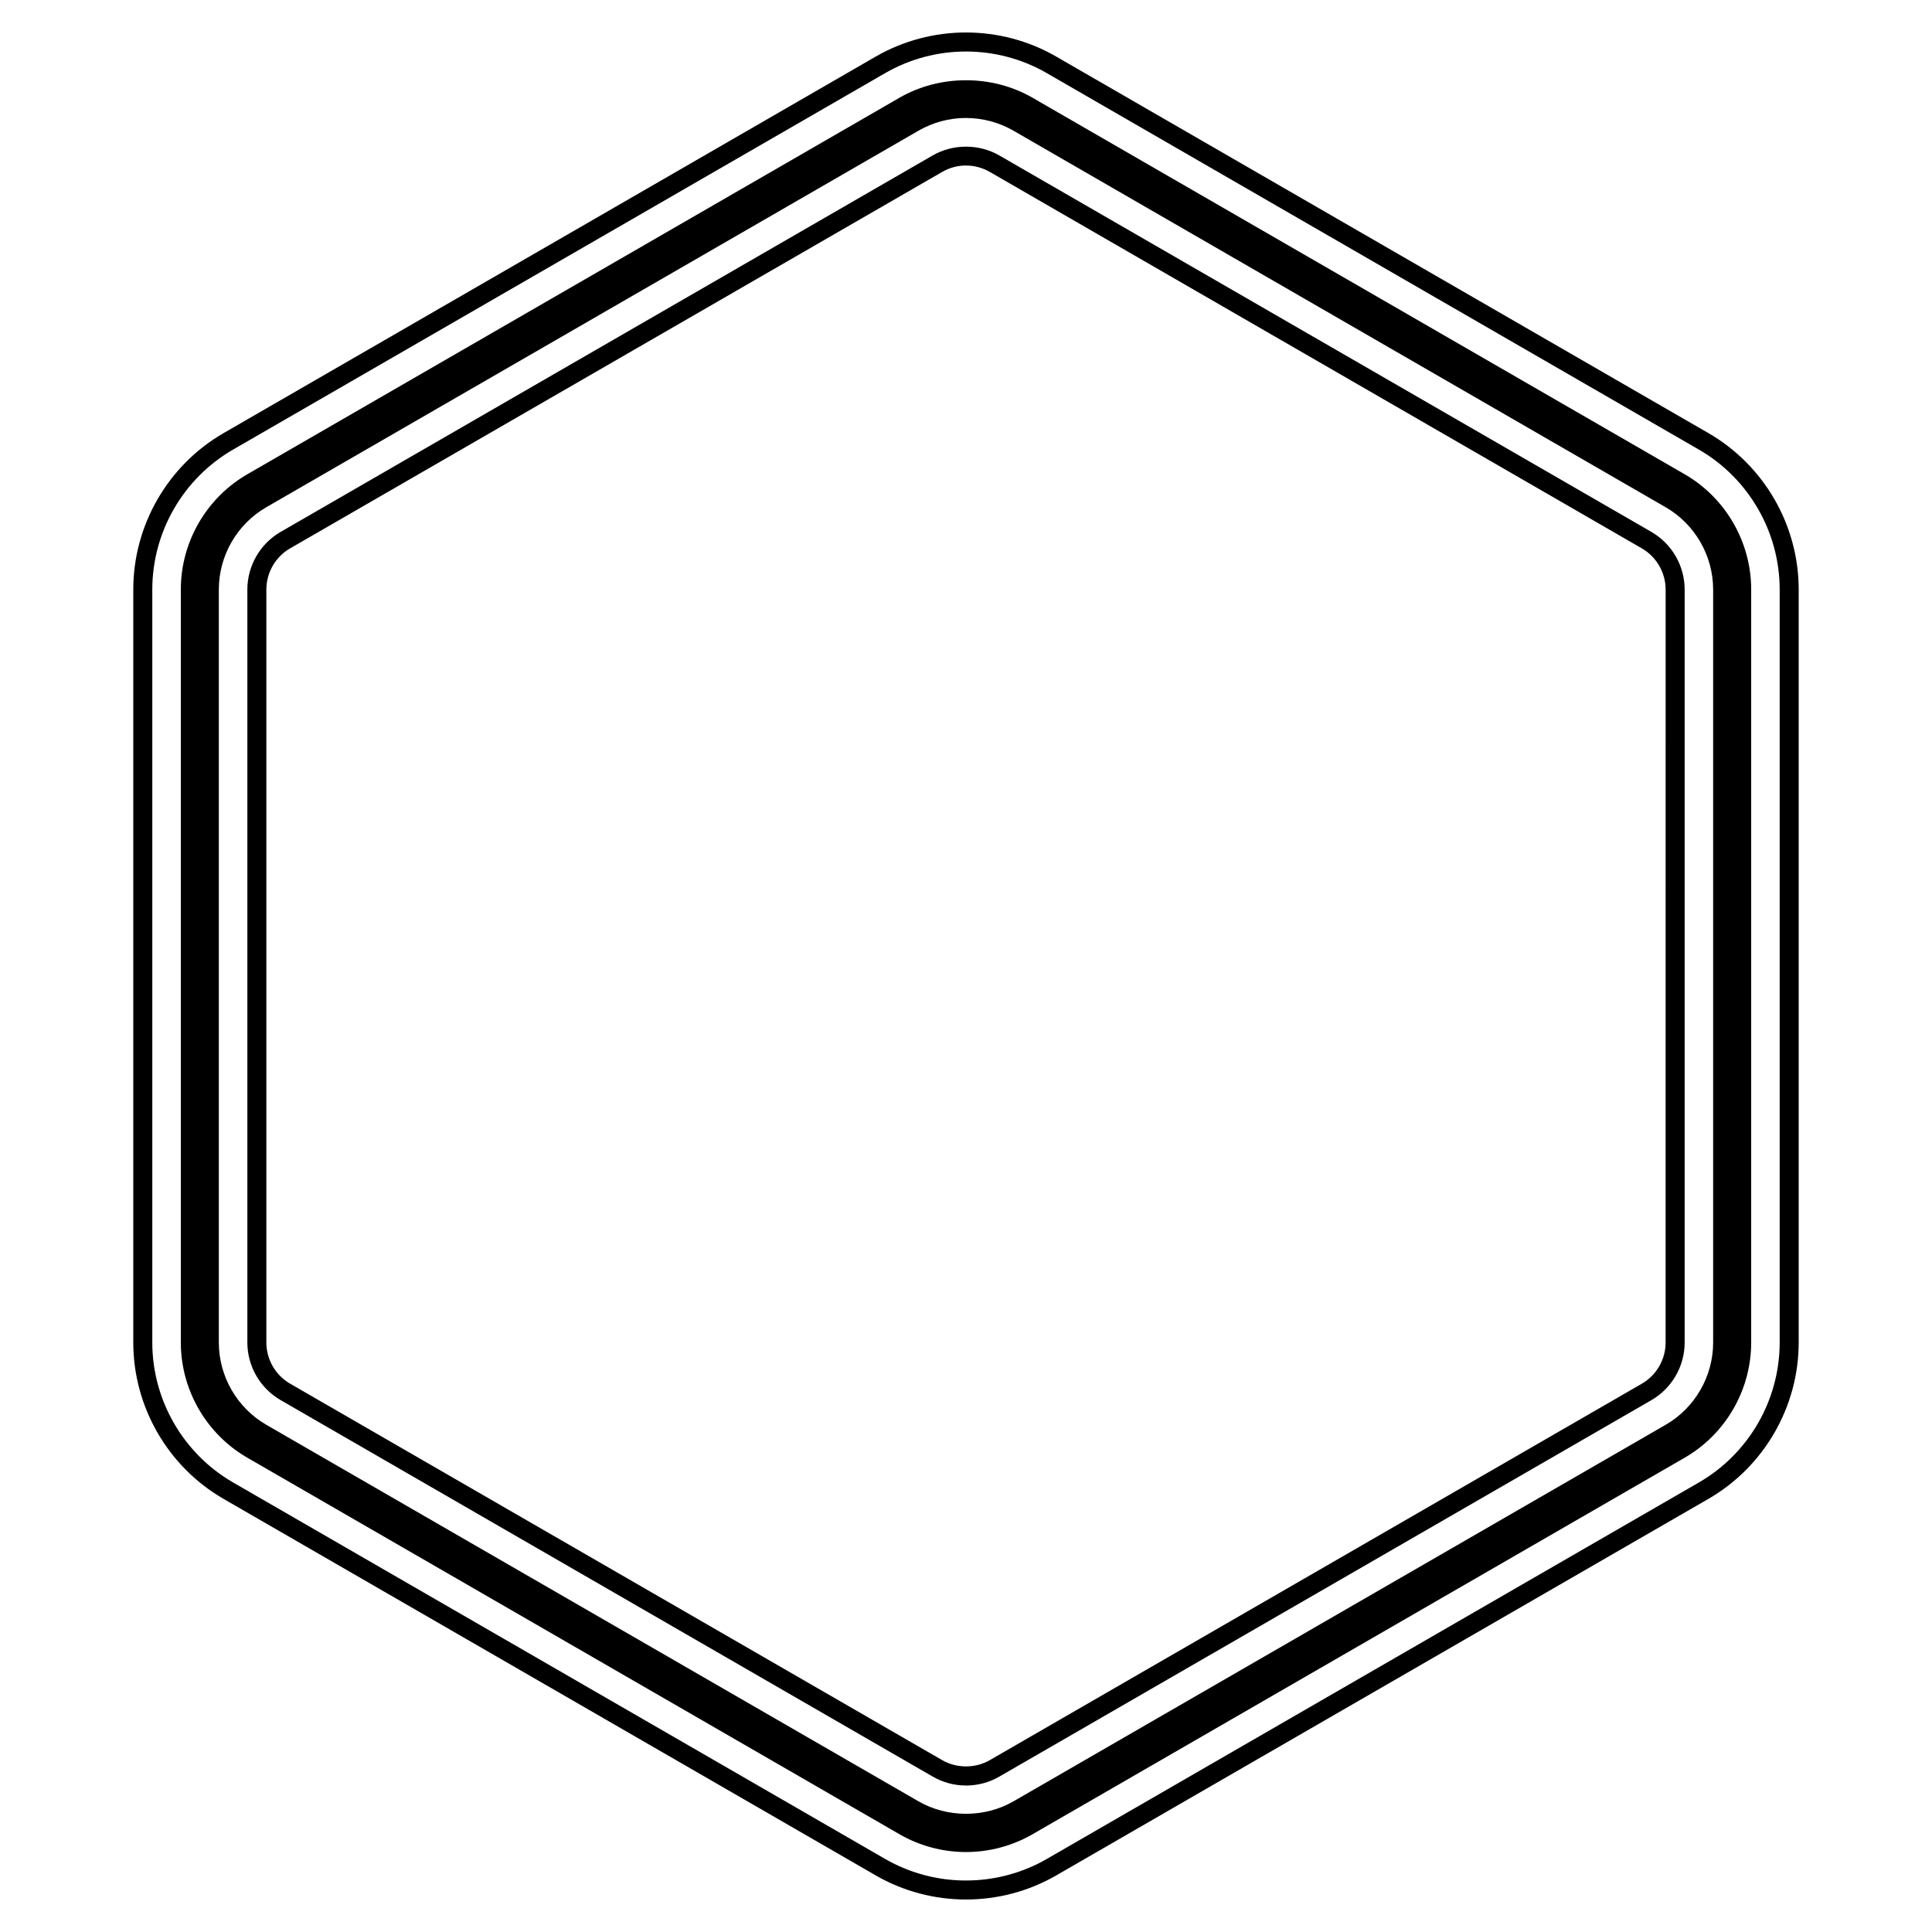
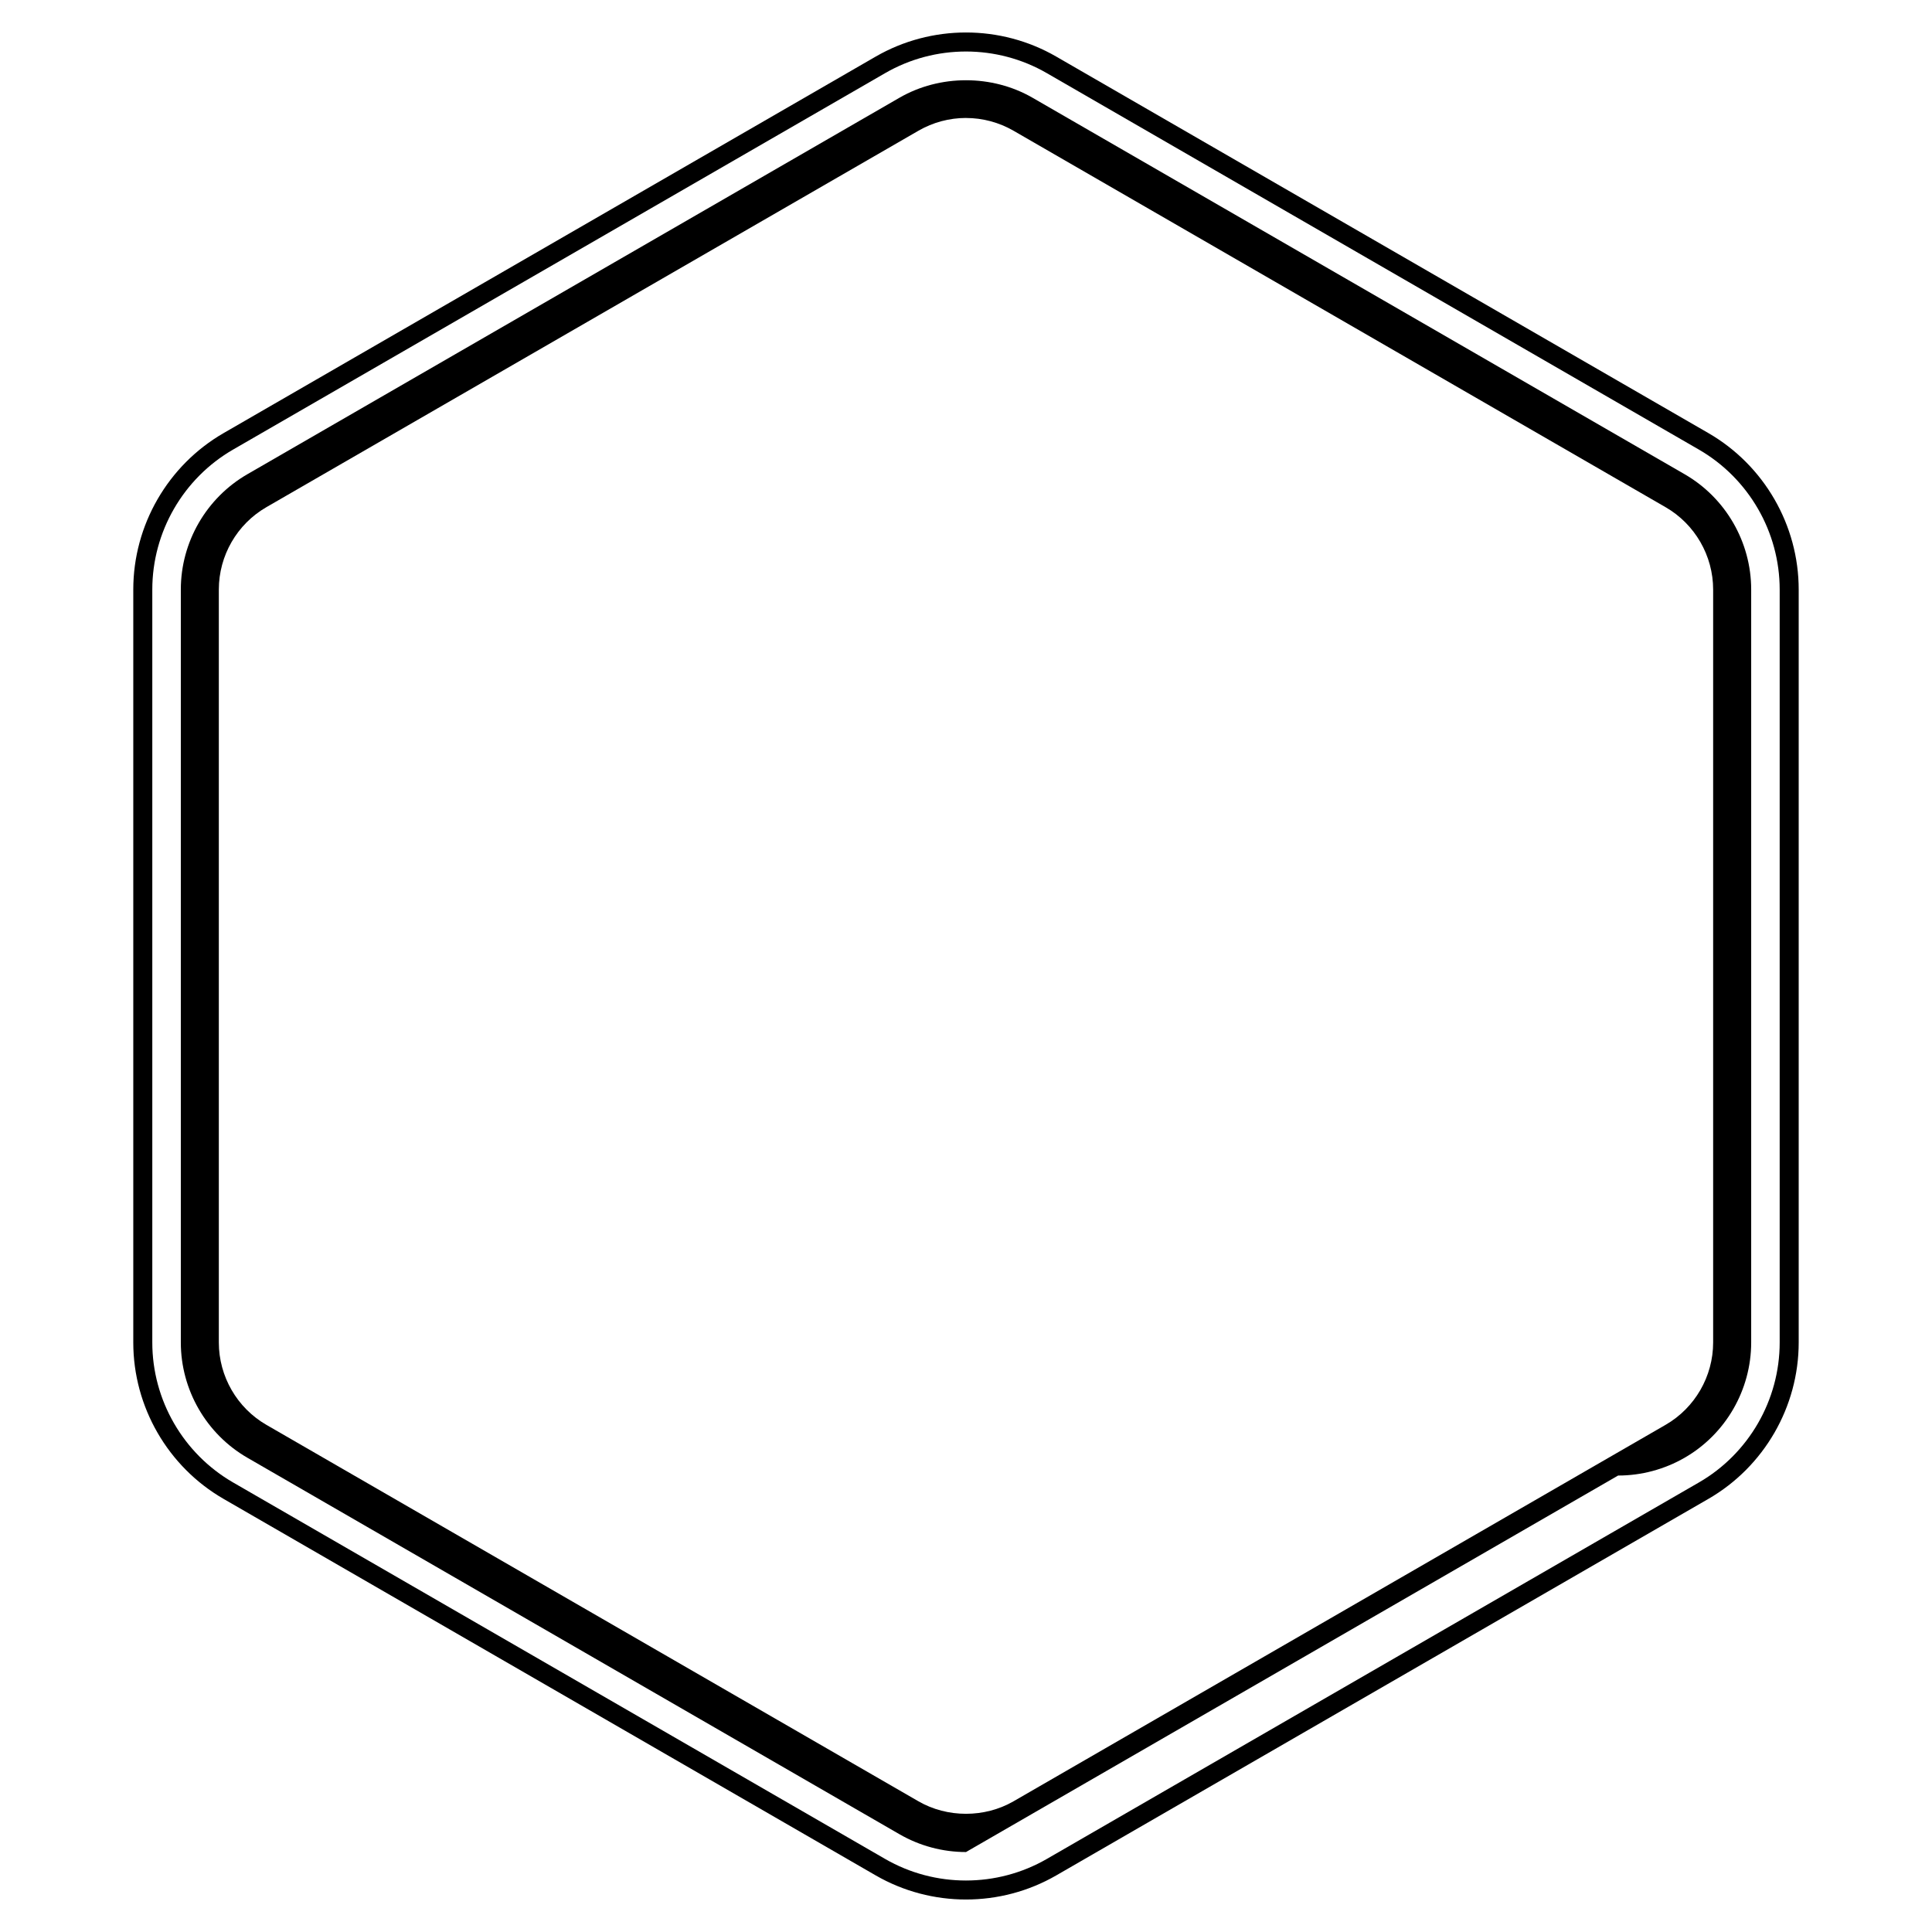
<svg xmlns="http://www.w3.org/2000/svg" fill="#000000" width="800px" height="800px" version="1.1" viewBox="144 144 512 512">
  <g>
    <path d="m400 647.39c-8.277 0-16.547-2.129-23.93-6.391l-172.82-99.777c-14.762-8.516-23.93-24.398-23.93-41.445v-199.55c0-17.047 9.172-32.926 23.93-41.449l172.81-99.777c14.762-8.52 33.105-8.527 47.863 0l172.82 99.773c14.762 8.527 23.93 24.406 23.93 41.449v199.55c0 17.043-9.172 32.926-23.93 41.445l-172.82 99.781c-7.379 4.262-15.656 6.391-23.93 6.391zm0-489.74c-7.402 0-14.809 1.906-21.41 5.719l-172.82 99.773c-13.207 7.625-21.41 21.836-21.41 37.086v199.55c0 15.254 8.203 29.461 21.41 37.086l172.81 99.781c13.207 7.617 29.617 7.609 42.824 0l172.82-99.777c13.207-7.625 21.41-21.836 21.41-37.086v-199.55c0-15.25-8.207-29.461-21.41-37.086l-172.82-99.773c-6.602-3.816-14.008-5.723-21.41-5.723z" />
-     <path d="m400 634.81c-6.188 0-12.289-1.633-17.637-4.723l-172.81-99.773c-10.875-6.277-17.633-17.984-17.633-30.543v-199.55c0-12.562 6.758-24.262 17.633-30.543l172.81-99.773c10.715-6.184 24.543-6.184 35.266-0.004l172.82 99.777c10.879 6.281 17.633 17.984 17.633 30.543v199.55c0 12.562-6.754 24.266-17.633 30.543l-172.81 99.777c-5.348 3.082-11.445 4.719-17.633 4.719zm0-459.55c-4.414 0-8.766 1.168-12.594 3.379l-172.82 99.773c-7.769 4.484-12.594 12.844-12.594 21.816v199.55c0 8.969 4.828 17.332 12.594 21.816l172.81 99.77c7.644 4.418 17.559 4.414 25.191 0.004l172.82-99.777c7.769-4.481 12.594-12.848 12.594-21.816v-199.54c0-8.973-4.828-17.332-12.594-21.816l-172.82-99.777c-3.828-2.207-8.184-3.375-12.594-3.375z" />
-     <path d="m400 617.18c-3.098 0-6.144-0.816-8.812-2.363l-172.82-99.773c-5.438-3.141-8.816-8.988-8.816-15.273v-199.54c0-6.281 3.379-12.133 8.816-15.273l172.82-99.773c5.367-3.102 12.289-3.086 17.637 0.004l172.81 99.77c5.438 3.141 8.816 8.992 8.816 15.273v199.55c0 6.277-3.379 12.133-8.816 15.273l-172.82 99.773c-2.672 1.547-5.723 2.359-8.816 2.359zm0-429.32c-2.203 0-4.383 0.586-6.297 1.691l-172.82 99.77c-3.883 2.242-6.297 6.422-6.297 10.906v199.55c0 4.488 2.414 8.668 6.297 10.914l172.82 99.773c3.809 2.203 8.785 2.203 12.586 0l172.82-99.773c3.883-2.242 6.297-6.426 6.297-10.914l0.004-199.54c0-4.484-2.414-8.664-6.297-10.906l-172.81-99.773c-1.914-1.105-4.094-1.691-6.301-1.691z" />
+     <path d="m400 634.81c-6.188 0-12.289-1.633-17.637-4.723l-172.81-99.773c-10.875-6.277-17.633-17.984-17.633-30.543v-199.55c0-12.562 6.758-24.262 17.633-30.543l172.81-99.773c10.715-6.184 24.543-6.184 35.266-0.004l172.82 99.777c10.879 6.281 17.633 17.984 17.633 30.543v199.55c0 12.562-6.754 24.266-17.633 30.543c-5.348 3.082-11.445 4.719-17.633 4.719zm0-459.55c-4.414 0-8.766 1.168-12.594 3.379l-172.82 99.773c-7.769 4.484-12.594 12.844-12.594 21.816v199.55c0 8.969 4.828 17.332 12.594 21.816l172.81 99.77c7.644 4.418 17.559 4.414 25.191 0.004l172.82-99.777c7.769-4.481 12.594-12.848 12.594-21.816v-199.54c0-8.973-4.828-17.332-12.594-21.816l-172.82-99.777c-3.828-2.207-8.184-3.375-12.594-3.375z" />
  </g>
</svg>